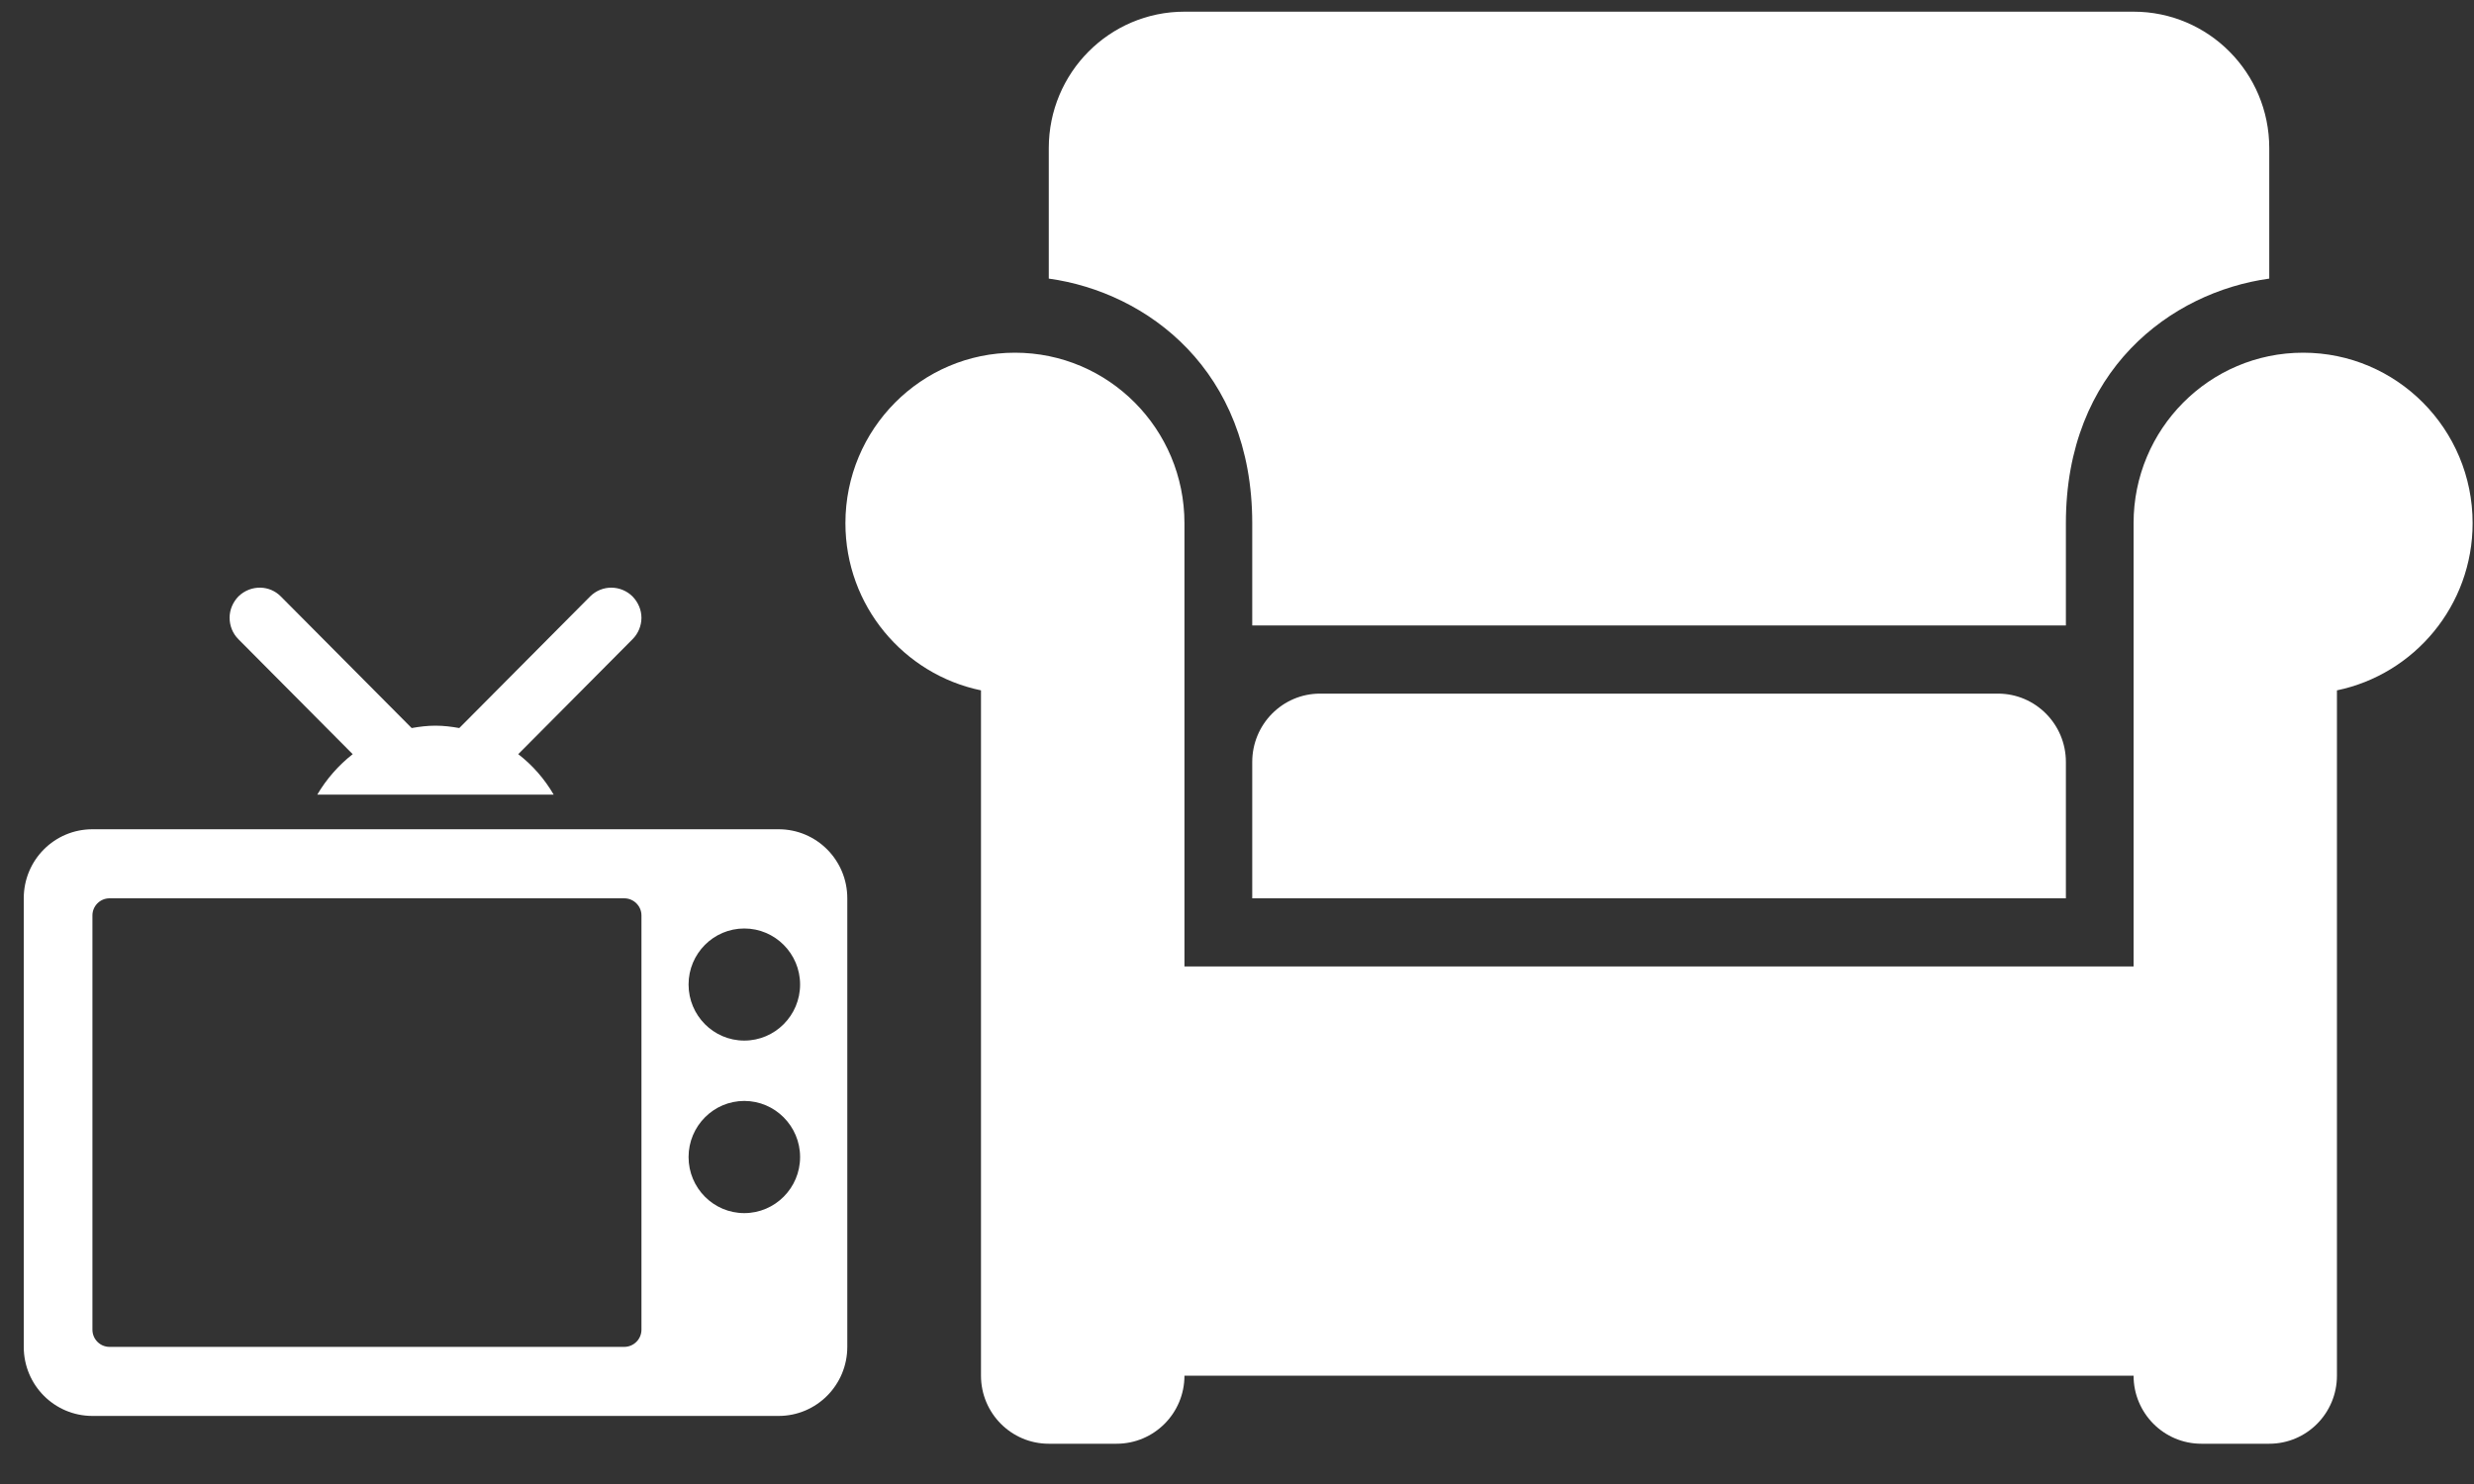
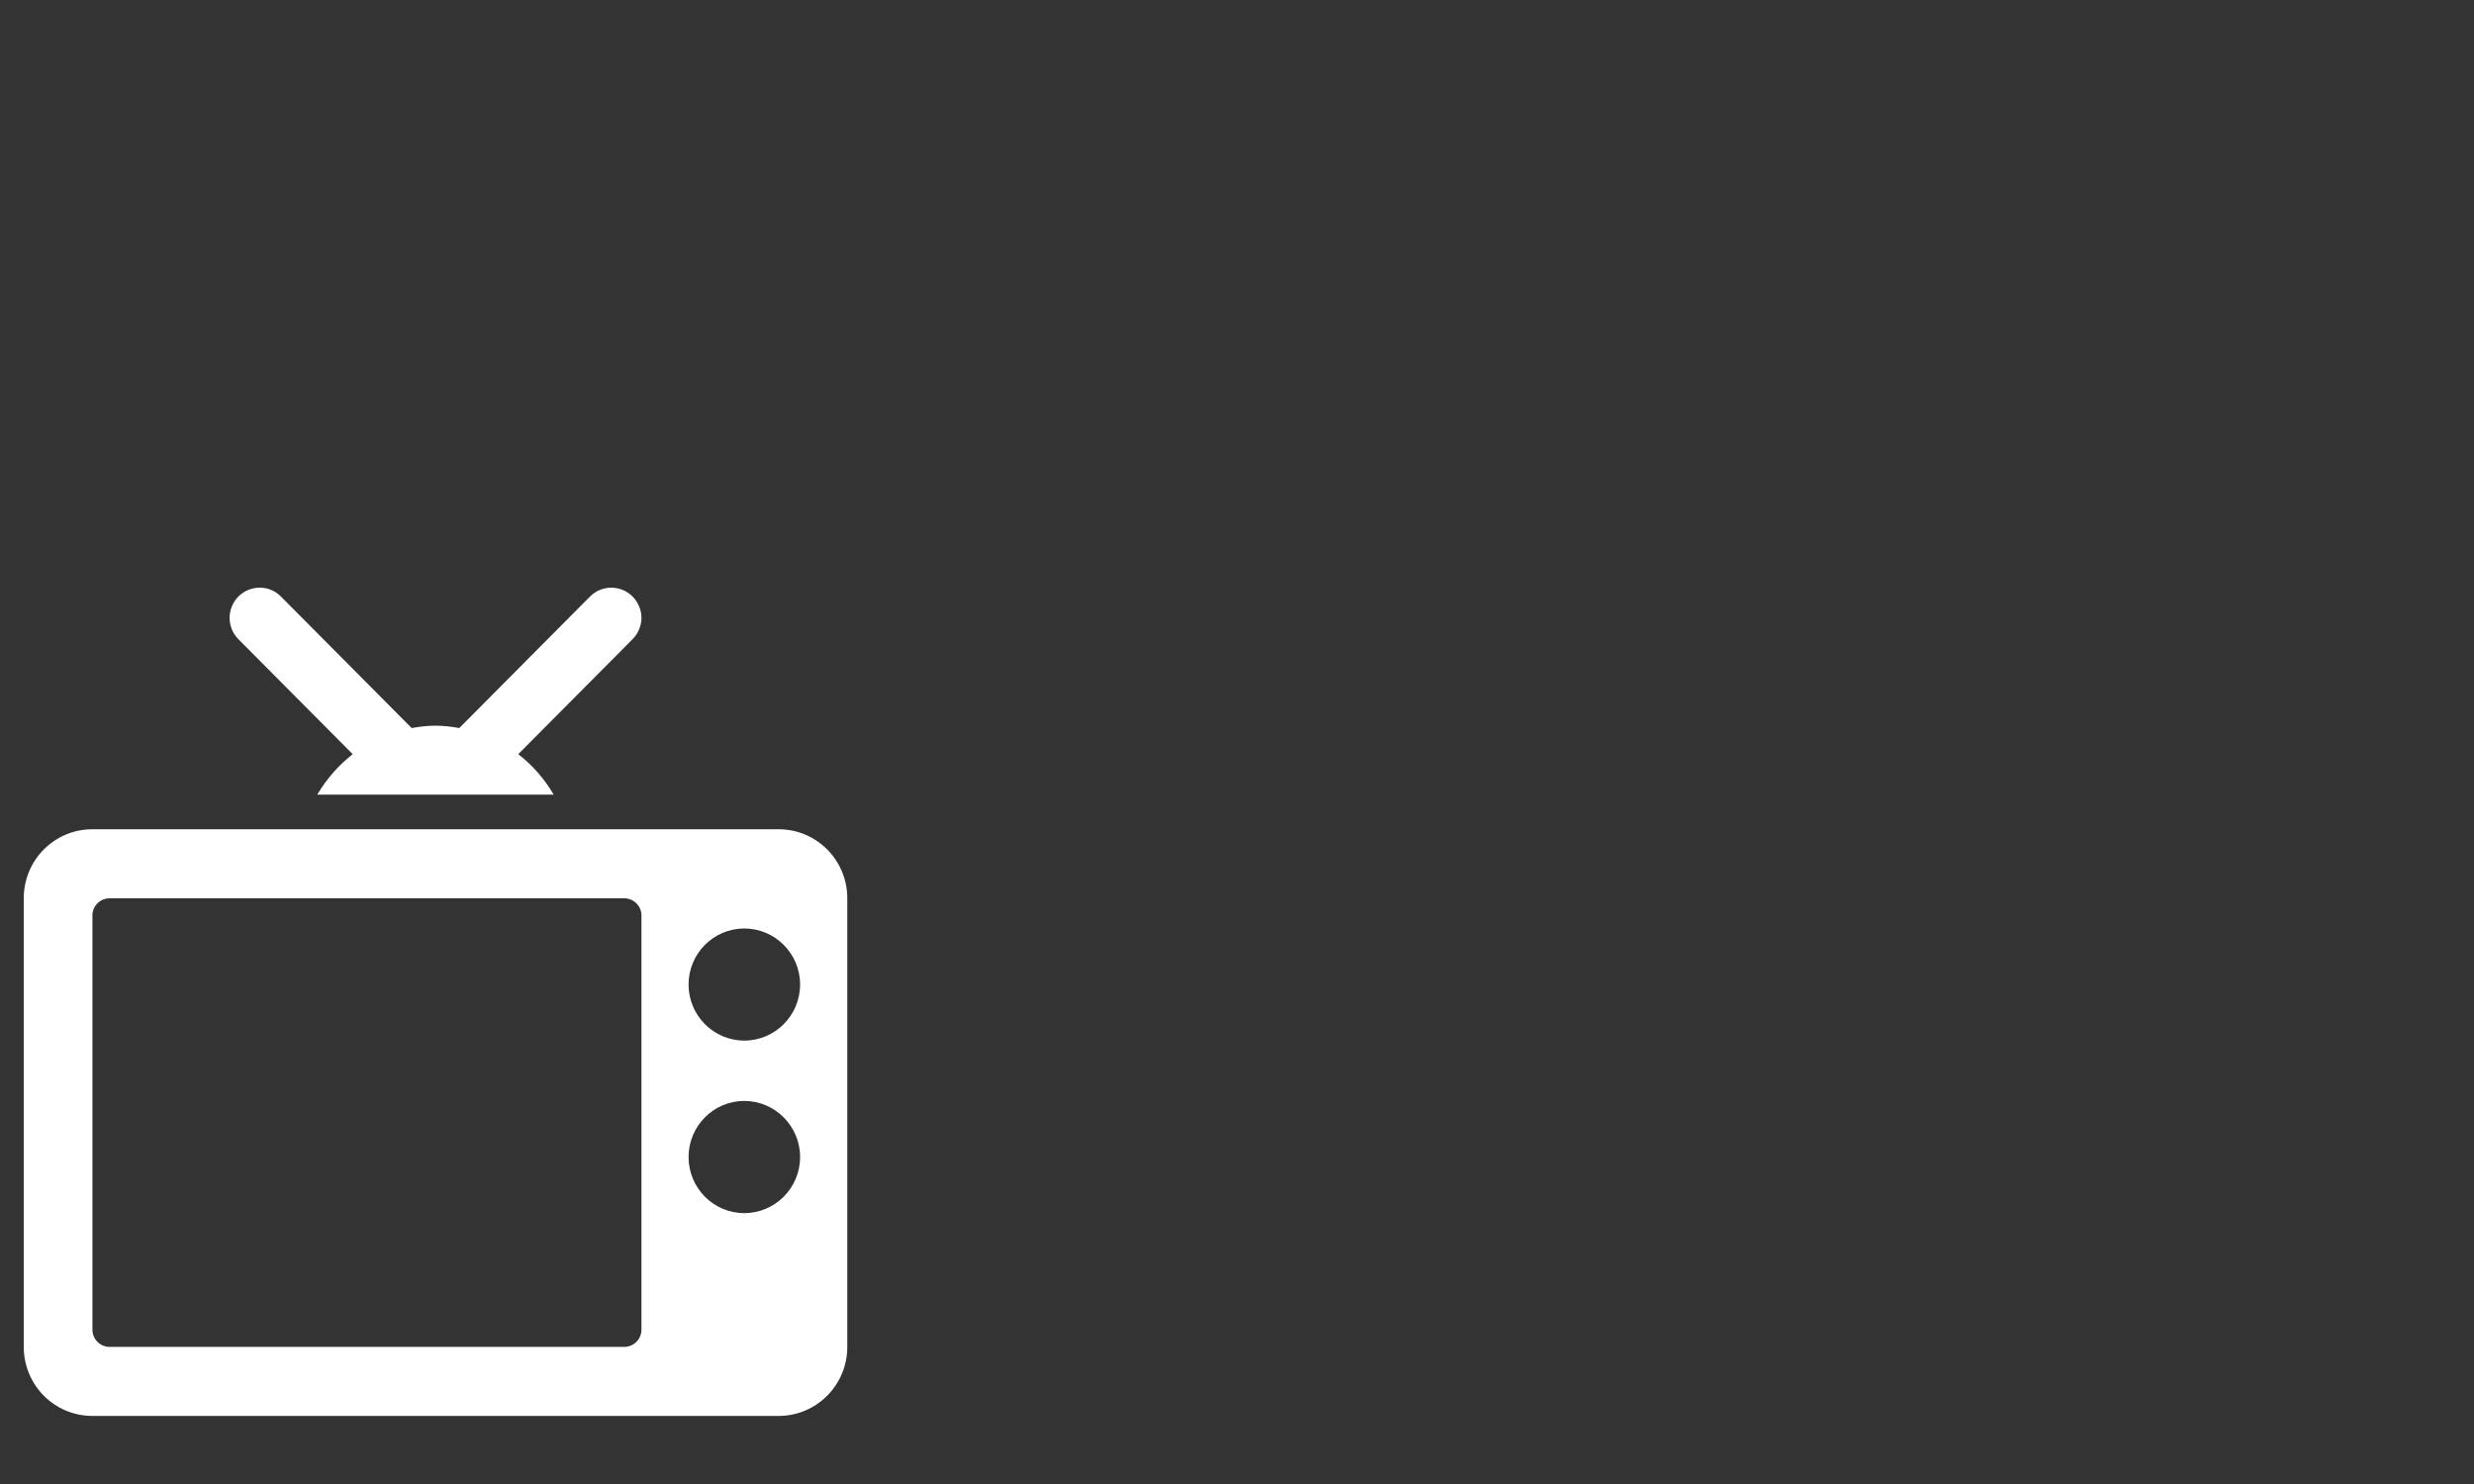
<svg xmlns="http://www.w3.org/2000/svg" width="25px" height="15px" viewBox="0 0 25 15" version="1.1">
  <rect x="0" y="0" width="25" height="15" fill="#333333" stroke="none" />
  <title>livingroom</title>
  <desc>Created with Sketch.</desc>
  <defs />
  <g id="Final" stroke="none" stroke-width="1" fill="none" fill-rule="evenodd">
    <g id="Group-13" transform="translate(-225, 0)" fill="#FFFFFF">
      <g id="livingroom" transform="translate(225, 0)">
        <g id="Group-15">
          <g id="Bygningsforsikring---Building-Insurance">
            <g id="Home-content-insurance">
              <path d="M3.564,7.623 C3.421,7.735 3.299,7.874 3.206,8.032 L5.595,8.032 C5.503,7.874 5.382,7.735 5.237,7.623 L6.392,6.461 C6.451,6.402 6.481,6.324 6.482,6.246 C6.482,6.167 6.451,6.09 6.392,6.029 C6.334,5.971 6.257,5.941 6.18,5.94 C6.102,5.939 6.023,5.969 5.963,6.029 L4.641,7.359 C4.563,7.345 4.483,7.335 4.4,7.335 C4.318,7.335 4.239,7.345 4.16,7.359 L2.838,6.029 C2.782,5.972 2.708,5.942 2.633,5.94 C2.552,5.938 2.471,5.968 2.409,6.029 C2.351,6.089 2.321,6.165 2.32,6.242 C2.32,6.322 2.349,6.401 2.409,6.461 L3.564,7.623 Z M7.521,10.518 C7.21,10.518 6.958,10.264 6.958,9.951 C6.958,9.639 7.21,9.385 7.521,9.385 C7.832,9.385 8.085,9.639 8.085,9.951 C8.085,10.264 7.832,10.518 7.521,10.518 L7.521,10.518 Z M7.521,12.262 C7.21,12.262 6.958,12.008 6.958,11.695 C6.958,11.383 7.21,11.128 7.521,11.128 C7.832,11.128 8.085,11.383 8.085,11.695 C8.085,12.008 7.832,12.262 7.521,12.262 L7.521,12.262 Z M6.482,13.44 C6.482,13.536 6.404,13.614 6.308,13.614 L1.107,13.614 C1.011,13.614 0.934,13.536 0.934,13.44 L0.934,9.253 C0.934,9.158 1.011,9.08 1.107,9.08 L6.308,9.08 C6.404,9.08 6.482,9.158 6.482,9.253 L6.482,13.44 Z M7.868,8.382 L0.934,8.382 C0.55,8.382 0.24,8.693 0.24,9.08 L0.24,13.614 C0.24,14 0.55,14.312 0.934,14.312 L7.868,14.312 C8.251,14.312 8.562,14 8.562,13.614 L8.562,9.08 C8.562,8.693 8.251,8.382 7.868,8.382 L7.868,8.382 Z" id="Fill-43" />
-               <path d="M12.654,5.288 L12.654,6.322 L20.876,6.322 L20.876,5.288 C20.876,3.742 21.936,2.954 22.931,2.816 L22.931,1.497 C22.931,0.735 22.317,0.118 21.56,0.118 L11.969,0.118 C11.212,0.118 10.598,0.735 10.598,1.497 L10.598,2.816 C11.593,2.954 12.654,3.742 12.654,5.288 L12.654,5.288 Z M23.273,3.565 C22.327,3.565 21.56,4.336 21.56,5.288 L21.56,9.769 L11.969,9.769 L11.969,5.288 C11.969,4.336 11.202,3.565 10.256,3.565 C9.31,3.565 8.543,4.336 8.543,5.288 C8.543,6.121 9.131,6.816 9.913,6.978 L9.913,13.905 C9.913,14.285 10.22,14.593 10.598,14.593 L11.283,14.593 C11.662,14.593 11.969,14.285 11.969,13.905 L21.56,13.905 C21.56,14.285 21.867,14.593 22.245,14.593 L22.931,14.593 C23.309,14.593 23.615,14.285 23.615,13.905 L23.615,6.978 C24.397,6.816 24.986,6.121 24.986,5.288 C24.986,4.336 24.219,3.565 23.273,3.565 L23.273,3.565 Z M13.339,7.011 C12.961,7.011 12.654,7.32 12.654,7.702 L12.654,9.08 L20.876,9.08 L20.876,7.702 C20.876,7.32 20.568,7.011 20.19,7.011 L13.339,7.011 Z" id="Fill-45" />
            </g>
          </g>
        </g>
      </g>
    </g>
  </g>
</svg>